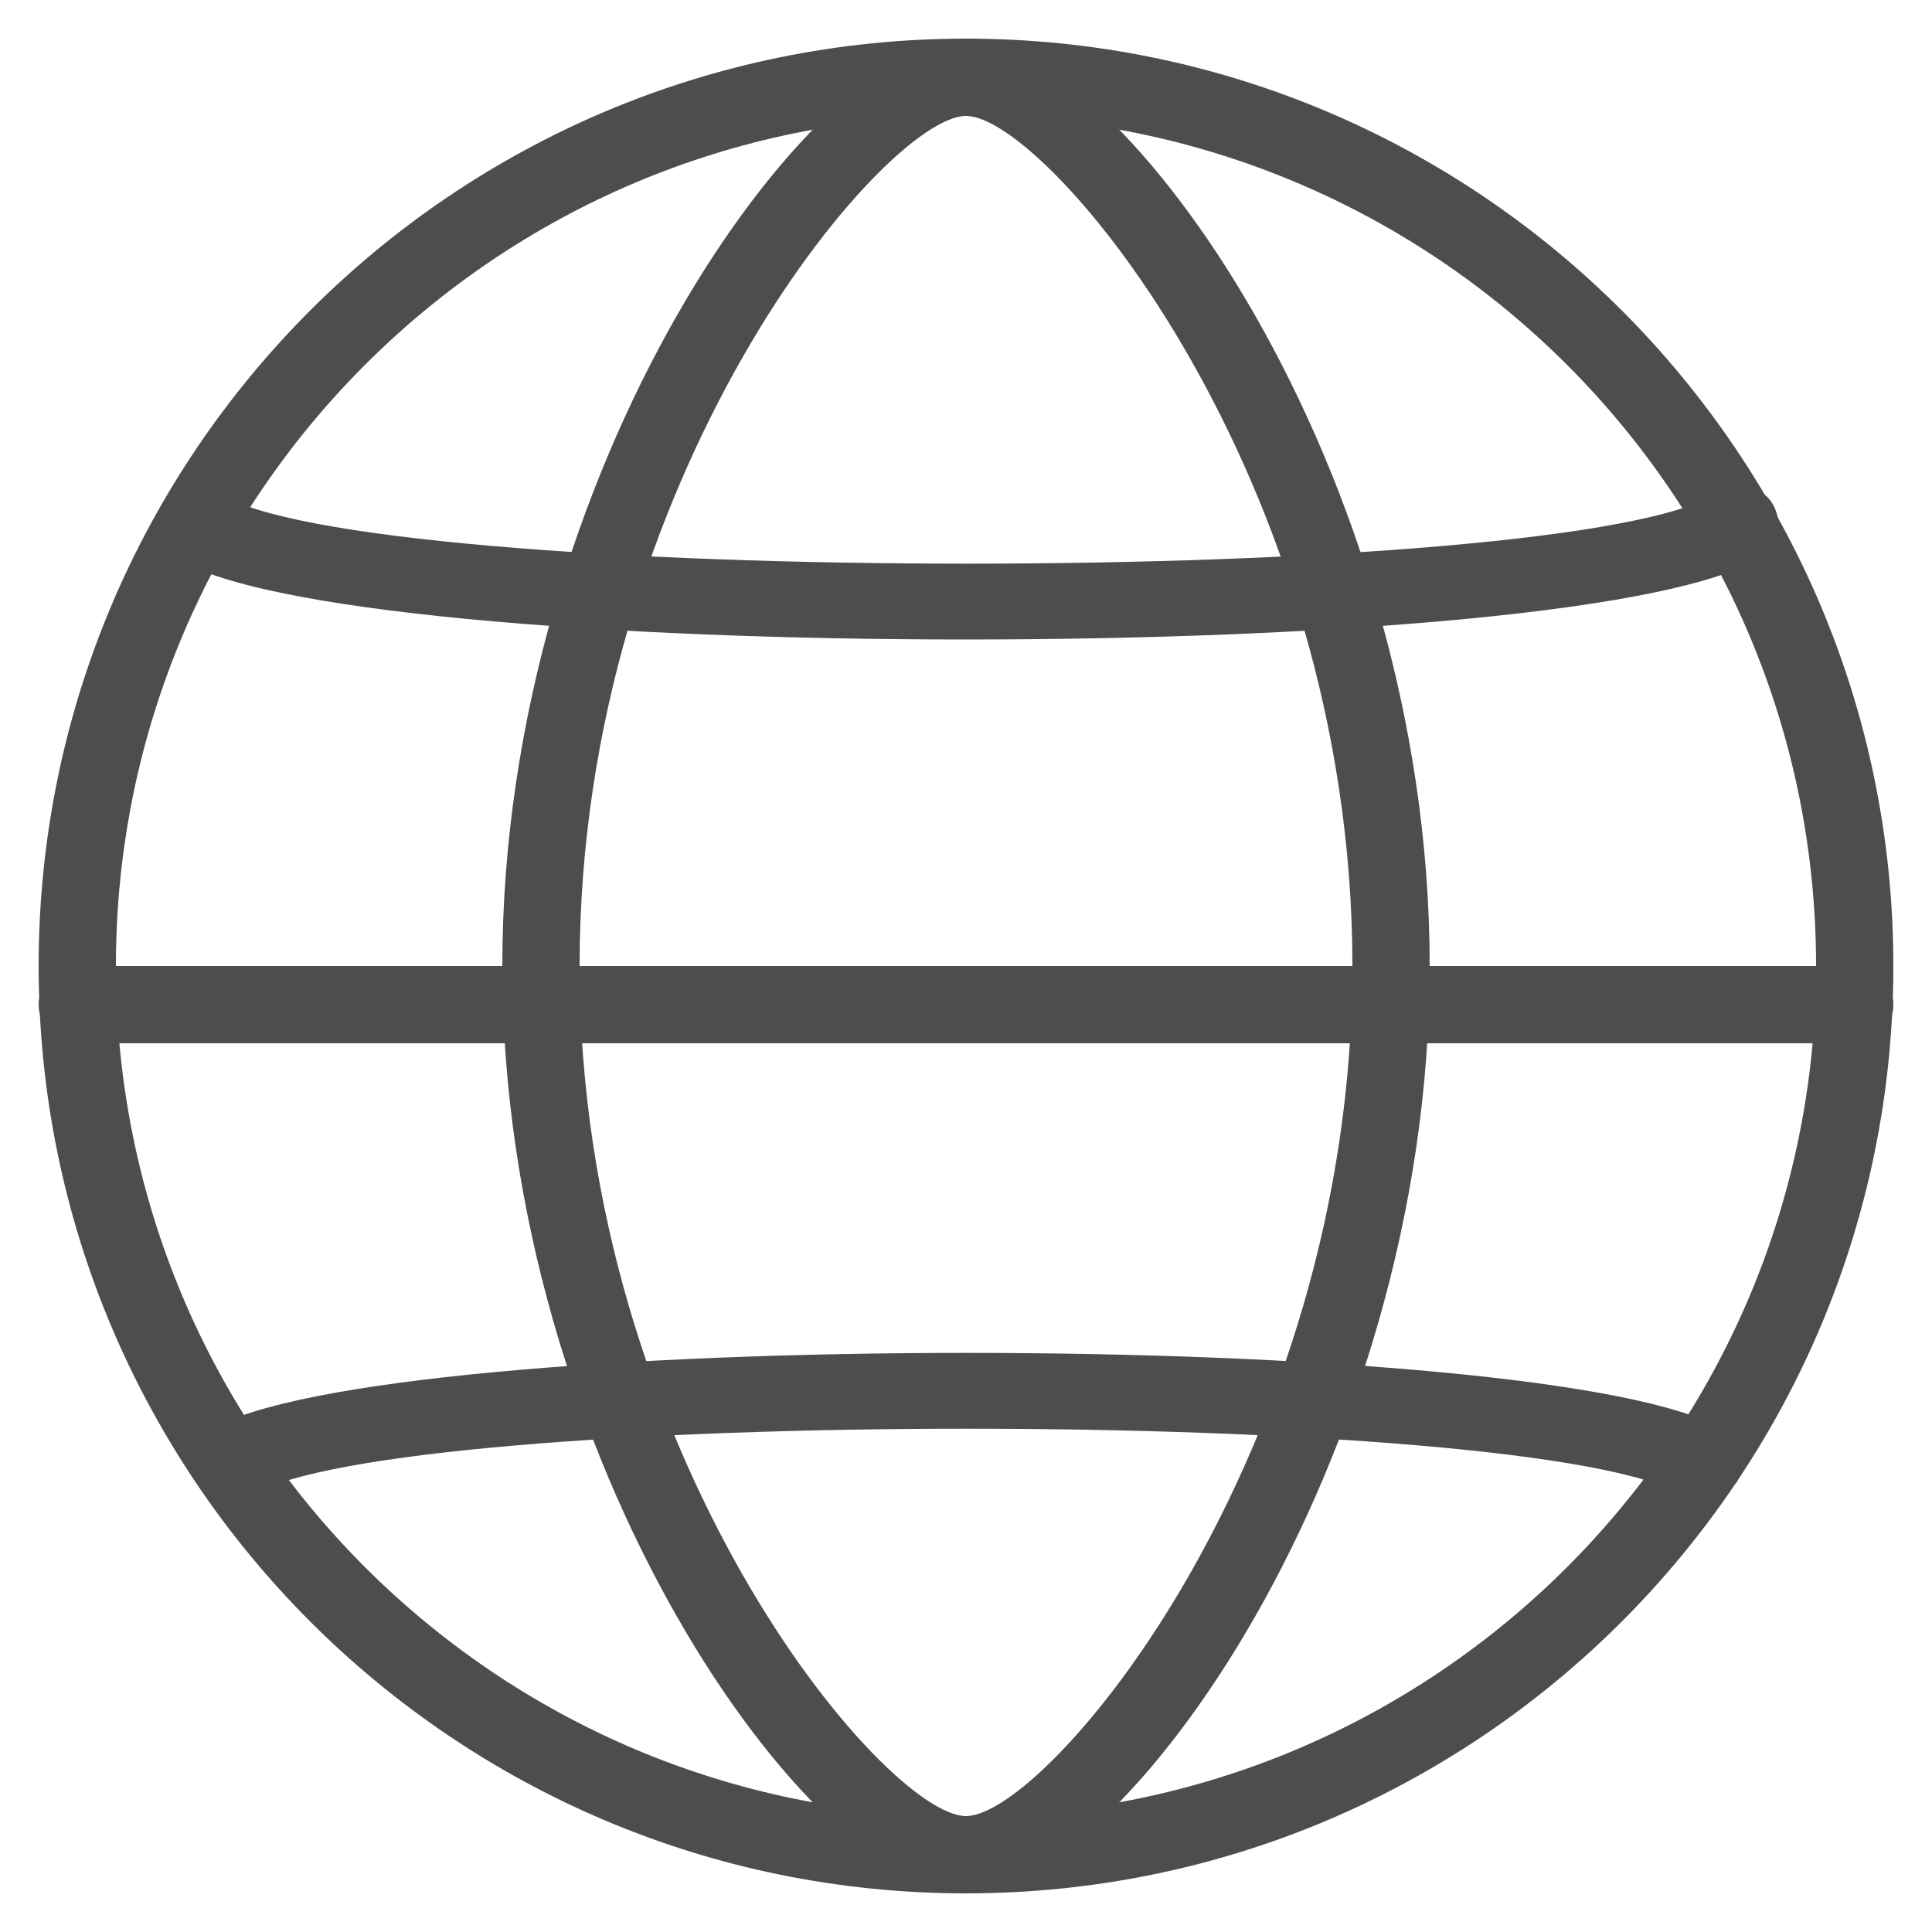
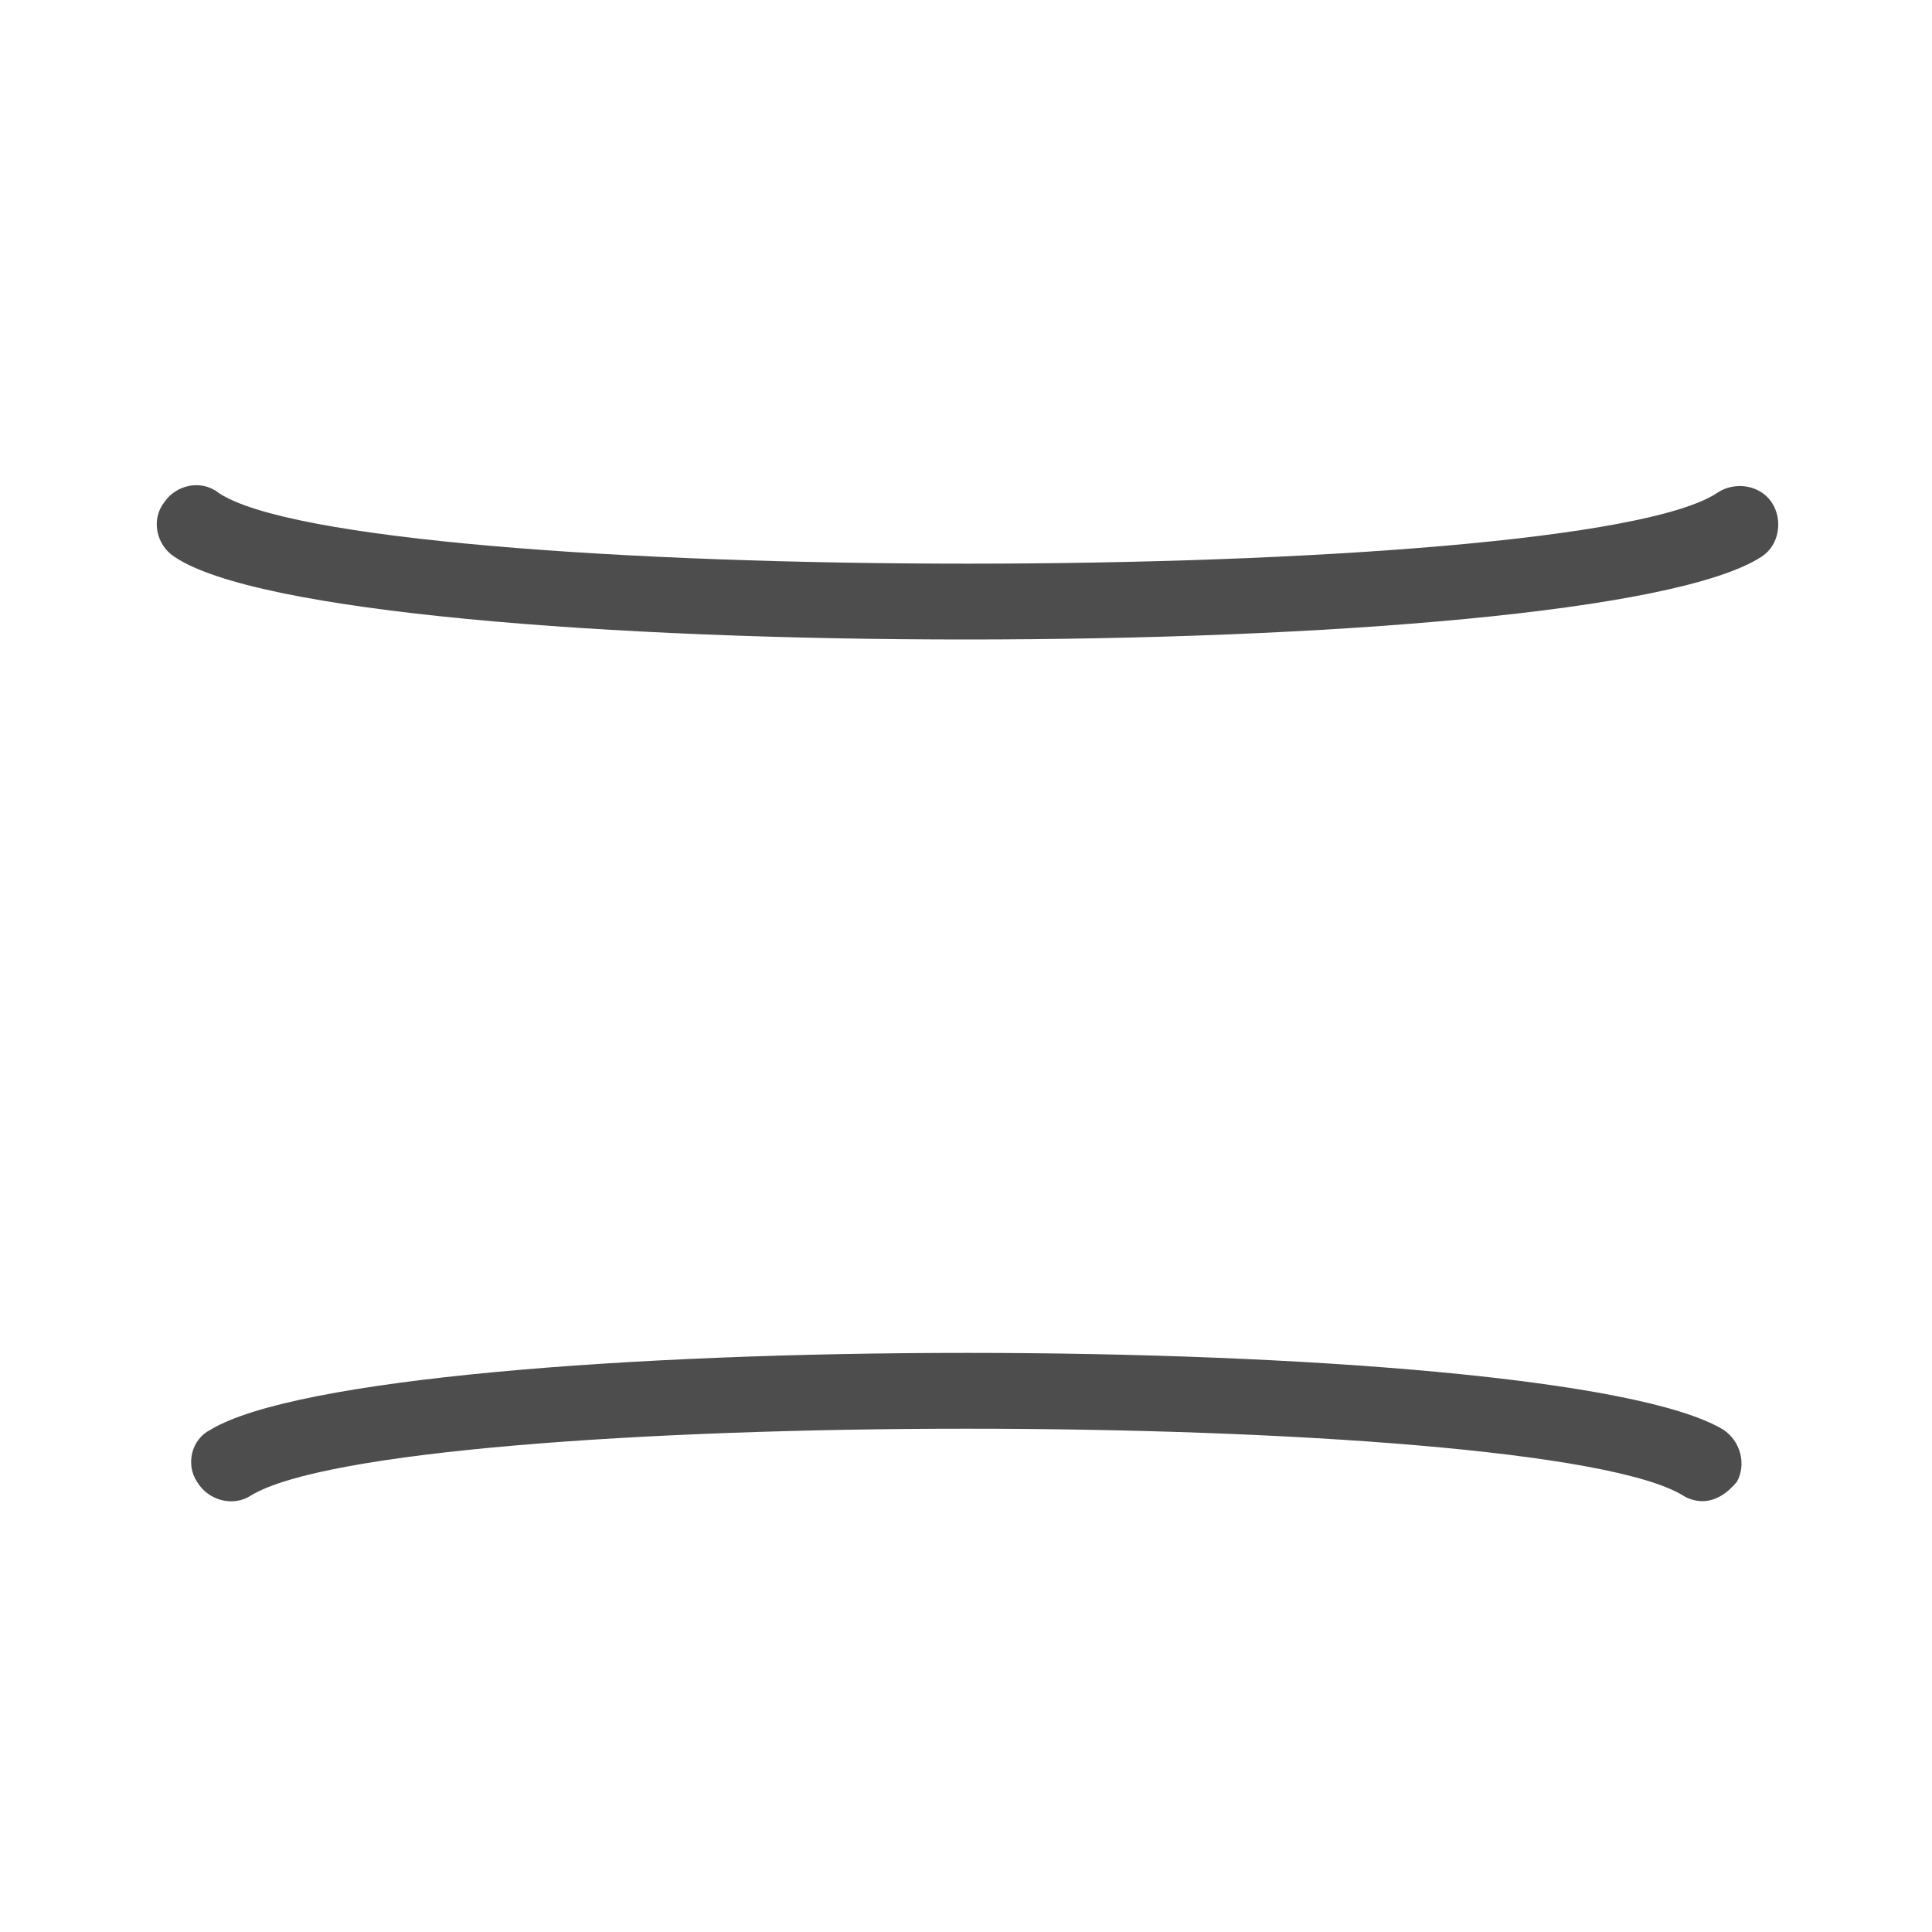
<svg xmlns="http://www.w3.org/2000/svg" version="1.1" id="Laag_1" x="0px" y="0px" viewBox="0 0 100 100" style="enable-background:new 0 0 100 100;" xml:space="preserve">
  <style type="text/css">
	.st0{fill:#4d4d4d;}
</style>
  <g>
-     <path class="st0" d="M50,6C25.7,6,6,25.7,6,50s19.7,44,44,44s44-19.7,44-44S74.3,6,50,6 M50,98C23.5,98,2,76.5,2,50S23.5,2,50,2   s48,21.5,48,48S76.5,98,50,98" />
    <path class="st0" d="M88.1,77.7c-0.3,0-0.7-0.1-1-0.3c-7.6-4.6-66.5-4.6-74.1,0c-0.9,0.6-2.2,0.3-2.8-0.7c-0.6-0.9-0.3-2.2,0.7-2.7   c8.8-5.3,69.5-5.3,78.3,0c0.9,0.6,1.2,1.8,0.7,2.7C89.4,77.3,88.8,77.7,88.1,77.7" />
    <path class="st0" d="M50,33.1c-18.4,0-36.8-1.4-41-4.3c-0.9-0.6-1.2-1.9-0.5-2.8c0.6-0.9,1.9-1.2,2.8-0.5c7.2,4.9,70.3,4.9,77.6,0   c0.9-0.6,2.2-0.4,2.8,0.5c0.6,0.9,0.4,2.2-0.5,2.8C86.8,31.7,68.4,33.1,50,33.1" />
-     <path class="st0" d="M50,6c-4.2,0-20,18.7-20,44s15.8,44,20,44s20-18.7,20-44S54.2,6,50,6 M50,98c-7.9,0-24-22.2-24-48S42.1,2,50,2   s24,22.2,24,48S57.9,98,50,98" />
-     <path class="st0" d="M96,54H4c-1.1,0-2-0.9-2-2c0-1.1,0.9-2,2-2h92c1.1,0,2,0.9,2,2C98,53.1,97.1,54,96,54" />
  </g>
</svg>